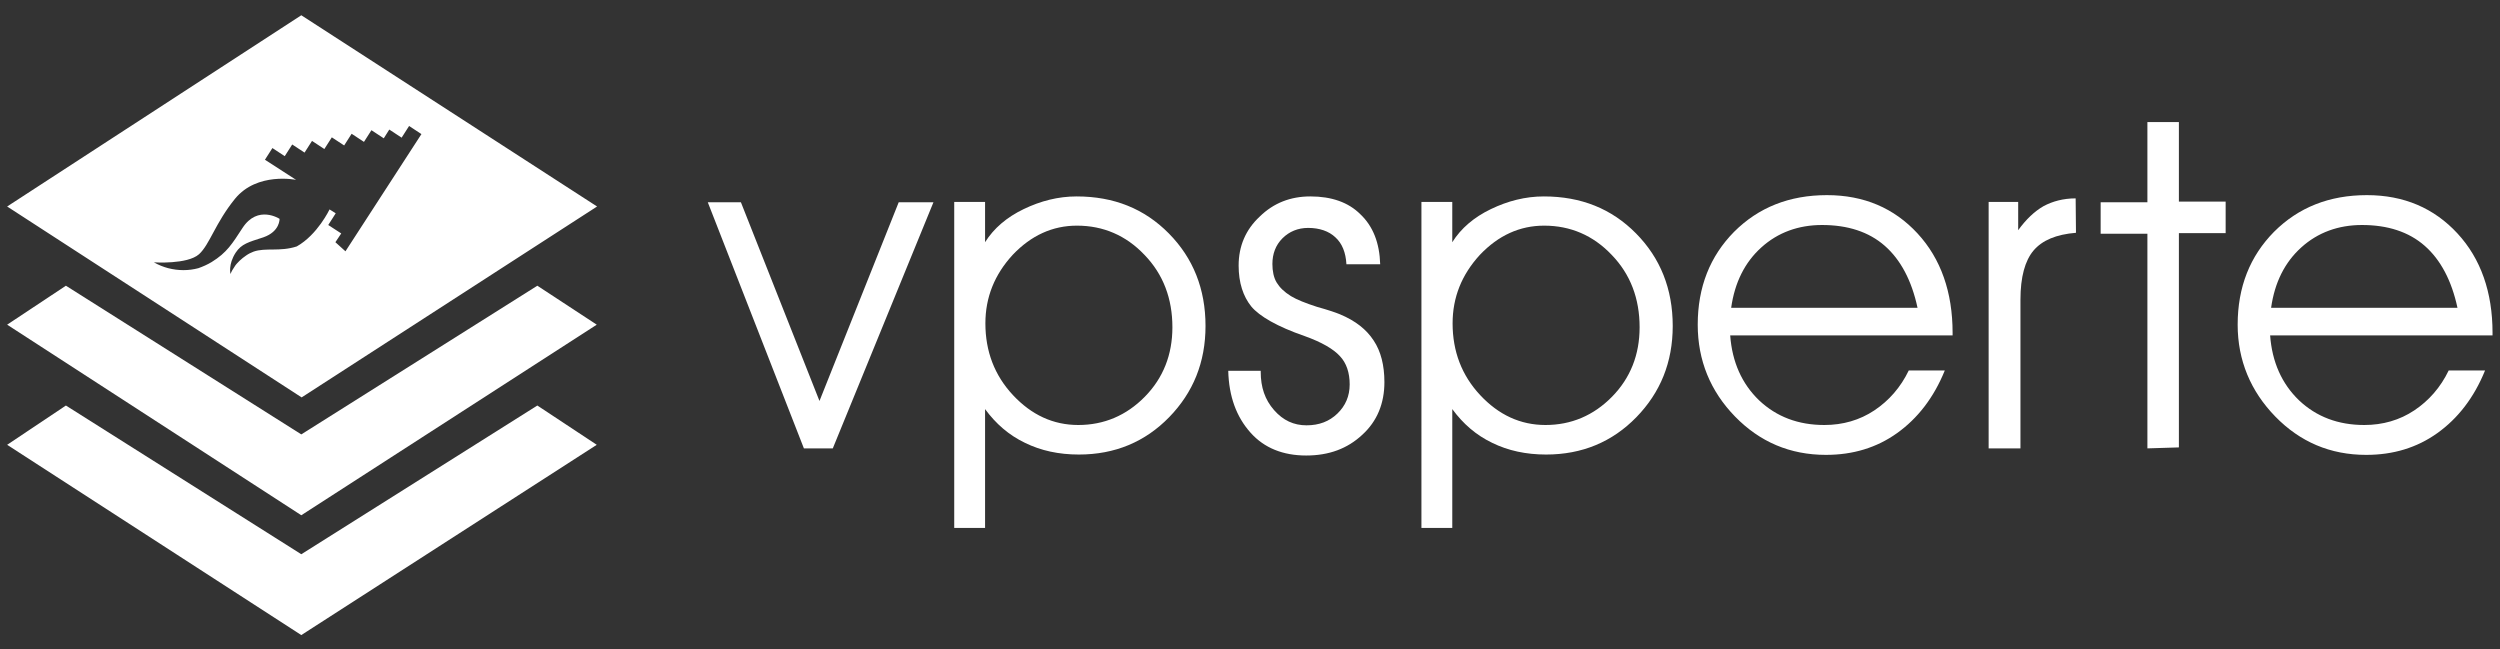
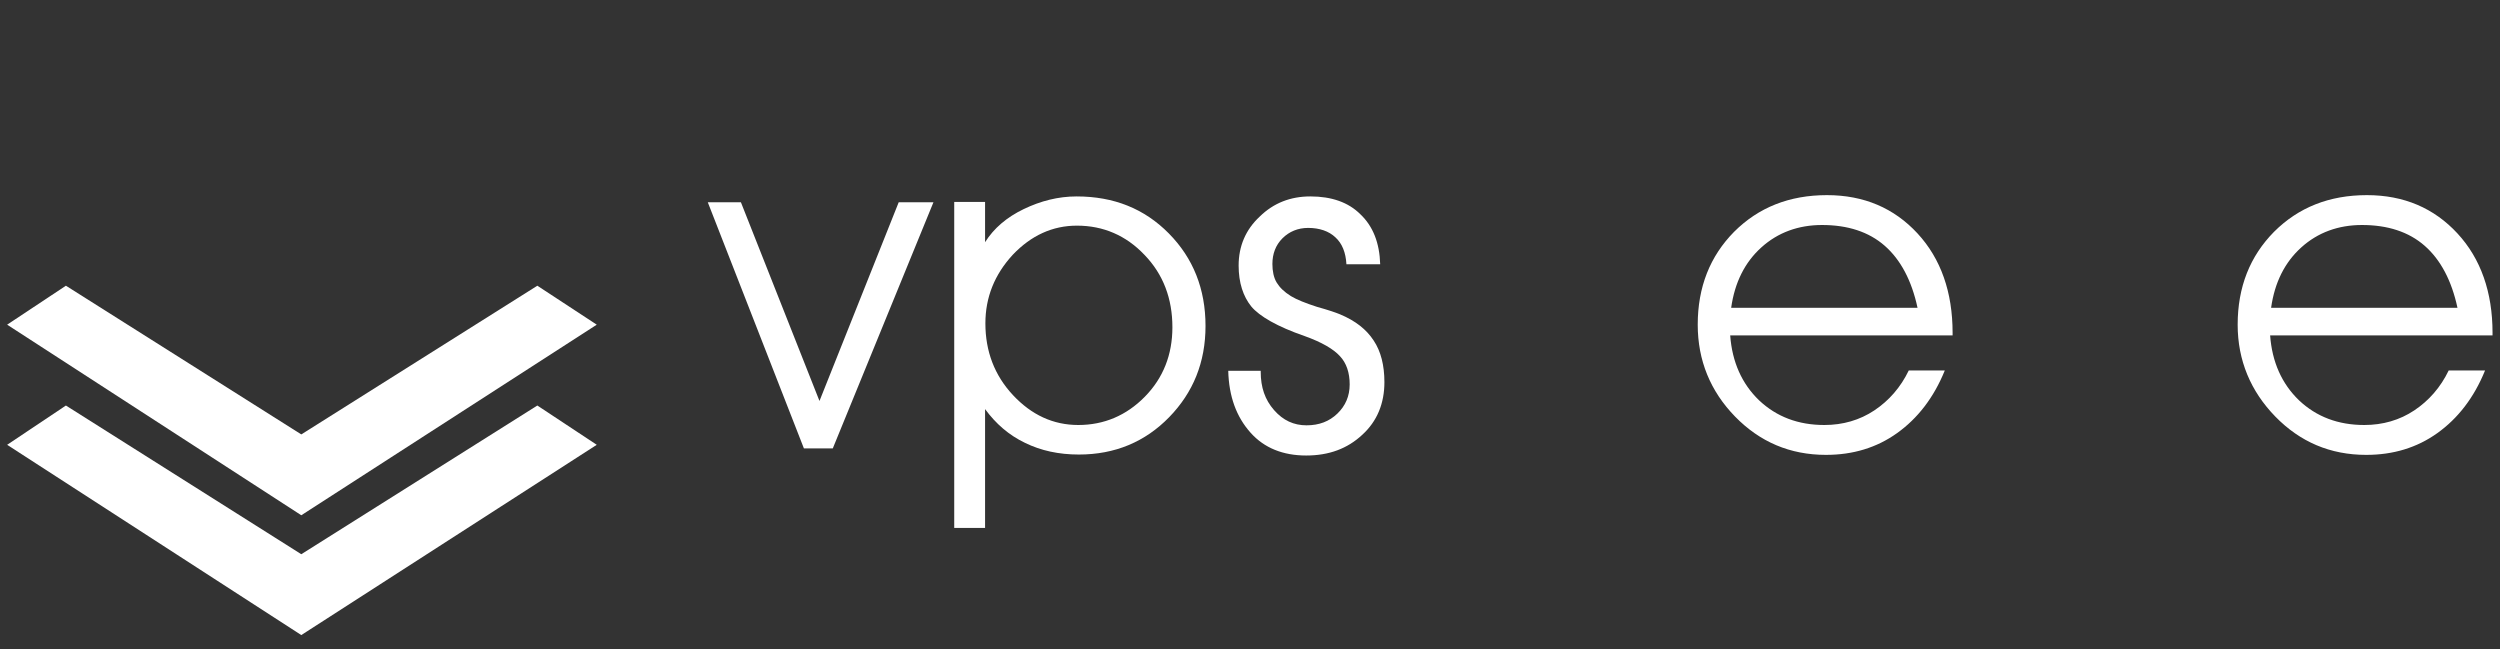
<svg xmlns="http://www.w3.org/2000/svg" version="1.1" id="Livello_1" x="0px" y="0px" viewBox="0 0 770 200" style="enable-background:new 0 0 770 200;" xml:space="preserve">
  <rect x="0" y="0" width="770" height="200" fill="#333333" stroke="none" />
  <style type="text/css">
	.st0{fill:#FFFFFF;}
</style>
  <g>
    <polygon class="st0" points="20.3,88 2.2,100 92.8,158.7 183.8,100 165.5,88 92.8,133.8  " />
    <polygon class="st0" points="20.3,124.9 2.2,137 92.8,195.6 183.8,137 165.5,124.9 92.8,170.7  " />
  </g>
  <g>
    <path class="st0" d="M256.5,138.1h-8.9l-29.6-75.8h10.2l24.2,61.2l24.4-61.2h10.7L256.5,138.1z" />
    <path class="st0" d="M293.9,62.2h9.5v12.4c2.7-4.3,6.7-7.7,11.9-10.2c5.2-2.5,10.6-3.9,16.3-3.9c11.5,0,20.9,3.8,28.4,11.4   c7.5,7.6,11.3,17.1,11.3,28.5c0,11.2-3.8,20.5-11.2,28.1s-16.7,11.5-27.8,11.5c-6.2,0-11.7-1.2-16.6-3.6c-5-2.4-9-5.9-12.3-10.4   v5.3v11.3v20h-9.5L293.9,62.2L293.9,62.2z M303.5,99.6c0,8.6,2.8,16,8.5,22.1s12.4,9.2,20.1,9.2c7.9,0,14.8-2.9,20.5-8.7   c5.7-5.8,8.5-13,8.5-21.4c0-8.8-2.8-16.3-8.6-22.3c-5.7-6-12.7-9-20.8-9c-7.5,0-14.1,3-19.8,9C306.3,84.6,303.5,91.6,303.5,99.6z" />
    <path class="st0" d="M378.3,114.2h10v0.3c0,4.8,1.3,8.6,4.1,11.8s6.1,4.7,10,4.7c3.9,0,7-1.2,9.5-3.6c2.5-2.4,3.8-5.4,3.8-9   s-1-6.6-3-8.7c-2-2.2-5.6-4.3-10.9-6.2c-8.4-2.9-13.9-6.1-16.4-9.1c-2.5-3.1-3.9-7.3-3.9-12.6c0-5.9,2.1-11,6.5-15.1   c4.3-4.2,9.5-6.2,15.6-6.2c6.5,0,11.7,1.8,15.4,5.5c3.9,3.7,5.9,8.8,6.1,15.4h-10.4c-0.2-3.6-1.3-6.4-3.4-8.3   c-2-1.9-4.9-2.9-8.4-2.9c-3.1,0-5.8,1.1-7.9,3.2c-2.1,2.1-3.1,4.8-3.1,7.9c0,2.2,0.4,4.2,1.3,5.7c0.9,1.5,2.3,2.9,4.4,4.2   c1.8,1.1,4.6,2.2,8,3.3c3.6,1,5.9,1.8,7.1,2.3c4.8,2,8.2,4.7,10.4,8.1c2.2,3.3,3.3,7.6,3.3,12.8c0,6.5-2.2,12-6.8,16.2   c-4.6,4.3-10.3,6.4-17.3,6.4c-7.1,0-12.9-2.3-17.1-7C380.8,128.4,378.5,122.1,378.3,114.2z" />
-     <path class="st0" d="M437.8,62.2h9.5v12.4c2.7-4.3,6.7-7.7,11.9-10.2c5.2-2.5,10.6-3.9,16.3-3.9c11.5,0,20.9,3.8,28.4,11.4   s11.3,17.1,11.3,28.5c0,11.2-3.8,20.5-11.2,28.1s-16.7,11.5-27.8,11.5c-6.2,0-11.7-1.2-16.6-3.6c-5-2.4-9-5.9-12.3-10.4v5.3v11.3   v20h-9.5L437.8,62.2L437.8,62.2z M447.4,99.6c0,8.6,2.8,16,8.5,22.1c5.7,6.1,12.4,9.2,20.1,9.2c7.9,0,14.8-2.9,20.5-8.7   s8.5-13,8.5-21.4c0-8.8-2.8-16.3-8.6-22.3c-5.7-6-12.7-9-20.8-9c-7.5,0-14.1,3-19.8,9C450.2,84.6,447.4,91.6,447.4,99.6z" />
-     <path class="st0" d="M601.4,103.3h-68.5c0.6,8.2,3.6,14.9,8.9,20c5.4,5.1,12.1,7.6,20.1,7.6c5.7,0,10.9-1.5,15.4-4.5   s8.1-7.1,10.6-12.3H599c-3.4,8.4-8.4,14.8-14.7,19.3c-6.3,4.5-13.6,6.7-21.9,6.7c-11.1,0-20.4-4-28-11.8   c-7.6-7.8-11.5-17.3-11.5-28.3c0-11.6,3.8-21.1,11.2-28.6c7.5-7.5,17-11.3,28.6-11.3c11.4,0,20.7,4,27.9,11.8s10.8,18.1,10.8,30.6   L601.4,103.3L601.4,103.3z M590.6,94.8c-1.8-8.4-5.2-14.8-10.1-19.1c-4.9-4.3-11.4-6.4-19.3-6.4c-7.3,0-13.6,2.3-18.7,6.9   c-5.1,4.6-8.2,10.8-9.3,18.6H590.6z" />
-     <path class="st0" d="M622.3,138.1h-9.8V62.2h9.1v8.7c2.4-3.3,5-5.8,7.8-7.4c2.8-1.5,6.1-2.4,9.9-2.4l0.1,10.6   c-6.1,0.5-10.4,2.3-13.1,5.5c-2.6,3.1-4,8.1-4,15.1L622.3,138.1L622.3,138.1z" />
-     <path class="st0" d="M661.4,138.1V72h-14.4v-9.7h14.4V37.6h9.7v24.5h14.4v9.7h-14.4v66L661.4,138.1L661.4,138.1z" />
+     <path class="st0" d="M601.4,103.3h-68.5c0.6,8.2,3.6,14.9,8.9,20c5.4,5.1,12.1,7.6,20.1,7.6c5.7,0,10.9-1.5,15.4-4.5   s8.1-7.1,10.6-12.3H599c-3.4,8.4-8.4,14.8-14.7,19.3c-6.3,4.5-13.6,6.7-21.9,6.7c-11.1,0-20.4-4-28-11.8   c-7.6-7.8-11.5-17.3-11.5-28.3c0-11.6,3.8-21.1,11.2-28.6c7.5-7.5,17-11.3,28.6-11.3c11.4,0,20.7,4,27.9,11.8s10.8,18.1,10.8,30.6   L601.4,103.3z M590.6,94.8c-1.8-8.4-5.2-14.8-10.1-19.1c-4.9-4.3-11.4-6.4-19.3-6.4c-7.3,0-13.6,2.3-18.7,6.9   c-5.1,4.6-8.2,10.8-9.3,18.6H590.6z" />
    <path class="st0" d="M767.7,103.3h-68.5c0.6,8.2,3.6,14.9,8.9,20c5.4,5.1,12.1,7.6,20.1,7.6c5.7,0,10.9-1.5,15.4-4.5   s8.1-7.1,10.6-12.3h11.2c-3.4,8.4-8.4,14.8-14.7,19.3c-6.3,4.5-13.6,6.7-21.9,6.7c-11.1,0-20.4-4-28-11.8S689.2,111,689.2,100   c0-11.6,3.8-21.1,11.2-28.6c7.5-7.5,17-11.3,28.6-11.3c11.4,0,20.7,4,27.9,11.8s10.8,18.1,10.8,30.6V103.3L767.7,103.3z    M756.9,94.8c-1.8-8.4-5.2-14.8-10.1-19.1c-4.9-4.3-11.4-6.4-19.3-6.4c-7.3,0-13.6,2.3-18.7,6.9c-5.1,4.6-8.2,10.8-9.3,18.6H756.9z   " />
  </g>
-   <path class="st0" d="M92.8,4.7L2.2,63.6l90.7,58.8l91-58.8L92.8,4.7z M103.3,74.6l1.8-2.7l-4-2.6l2.3-3.6l-1.9-1.2  c0,0-3.7,7.8-10.1,11.4c-5.2,1.7-9.6,0.3-13.3,1.6c-0.8,0.3-1.6,0.7-2.3,1.2c-0.7,0.5-1.4,1-2,1.6c-0.6,0.6-1.2,1.2-1.6,1.9  c-0.5,0.7-0.9,1.4-1.2,2.2c0,0-0.8-2.9,1.6-6.6c1.8-2.7,3.9-3.2,8.5-4.7c5.2-1.8,5-5.7,5-5.7s-6.7-4.4-11.4,2.8  c-3.2,4.9-4.8,7.6-9.5,10.5c-1.3,0.8-2.7,1.4-4.1,1.9c-1.5,0.4-3,0.6-4.6,0.6c-1.6,0-3.1-0.2-4.7-0.6c-1.5-0.4-3-1-4.4-1.8  c0,0,10.3,0.7,13.9-2.5c3.3-3,5-9.6,11.1-17.1c6.8-8.3,18.8-5.8,18.8-5.8l-9.6-6.2l2.3-3.6l3.8,2.5l2.3-3.6l3.8,2.5l2.3-3.6l3.8,2.5  l2.3-3.6l3.8,2.5l2.3-3.6l3.8,2.5l2.3-3.6l3.8,2.5l1.7-2.7l3.8,2.5l2.3-3.6l3.8,2.5l-23.4,36.1L103.3,74.6z" />
</svg>